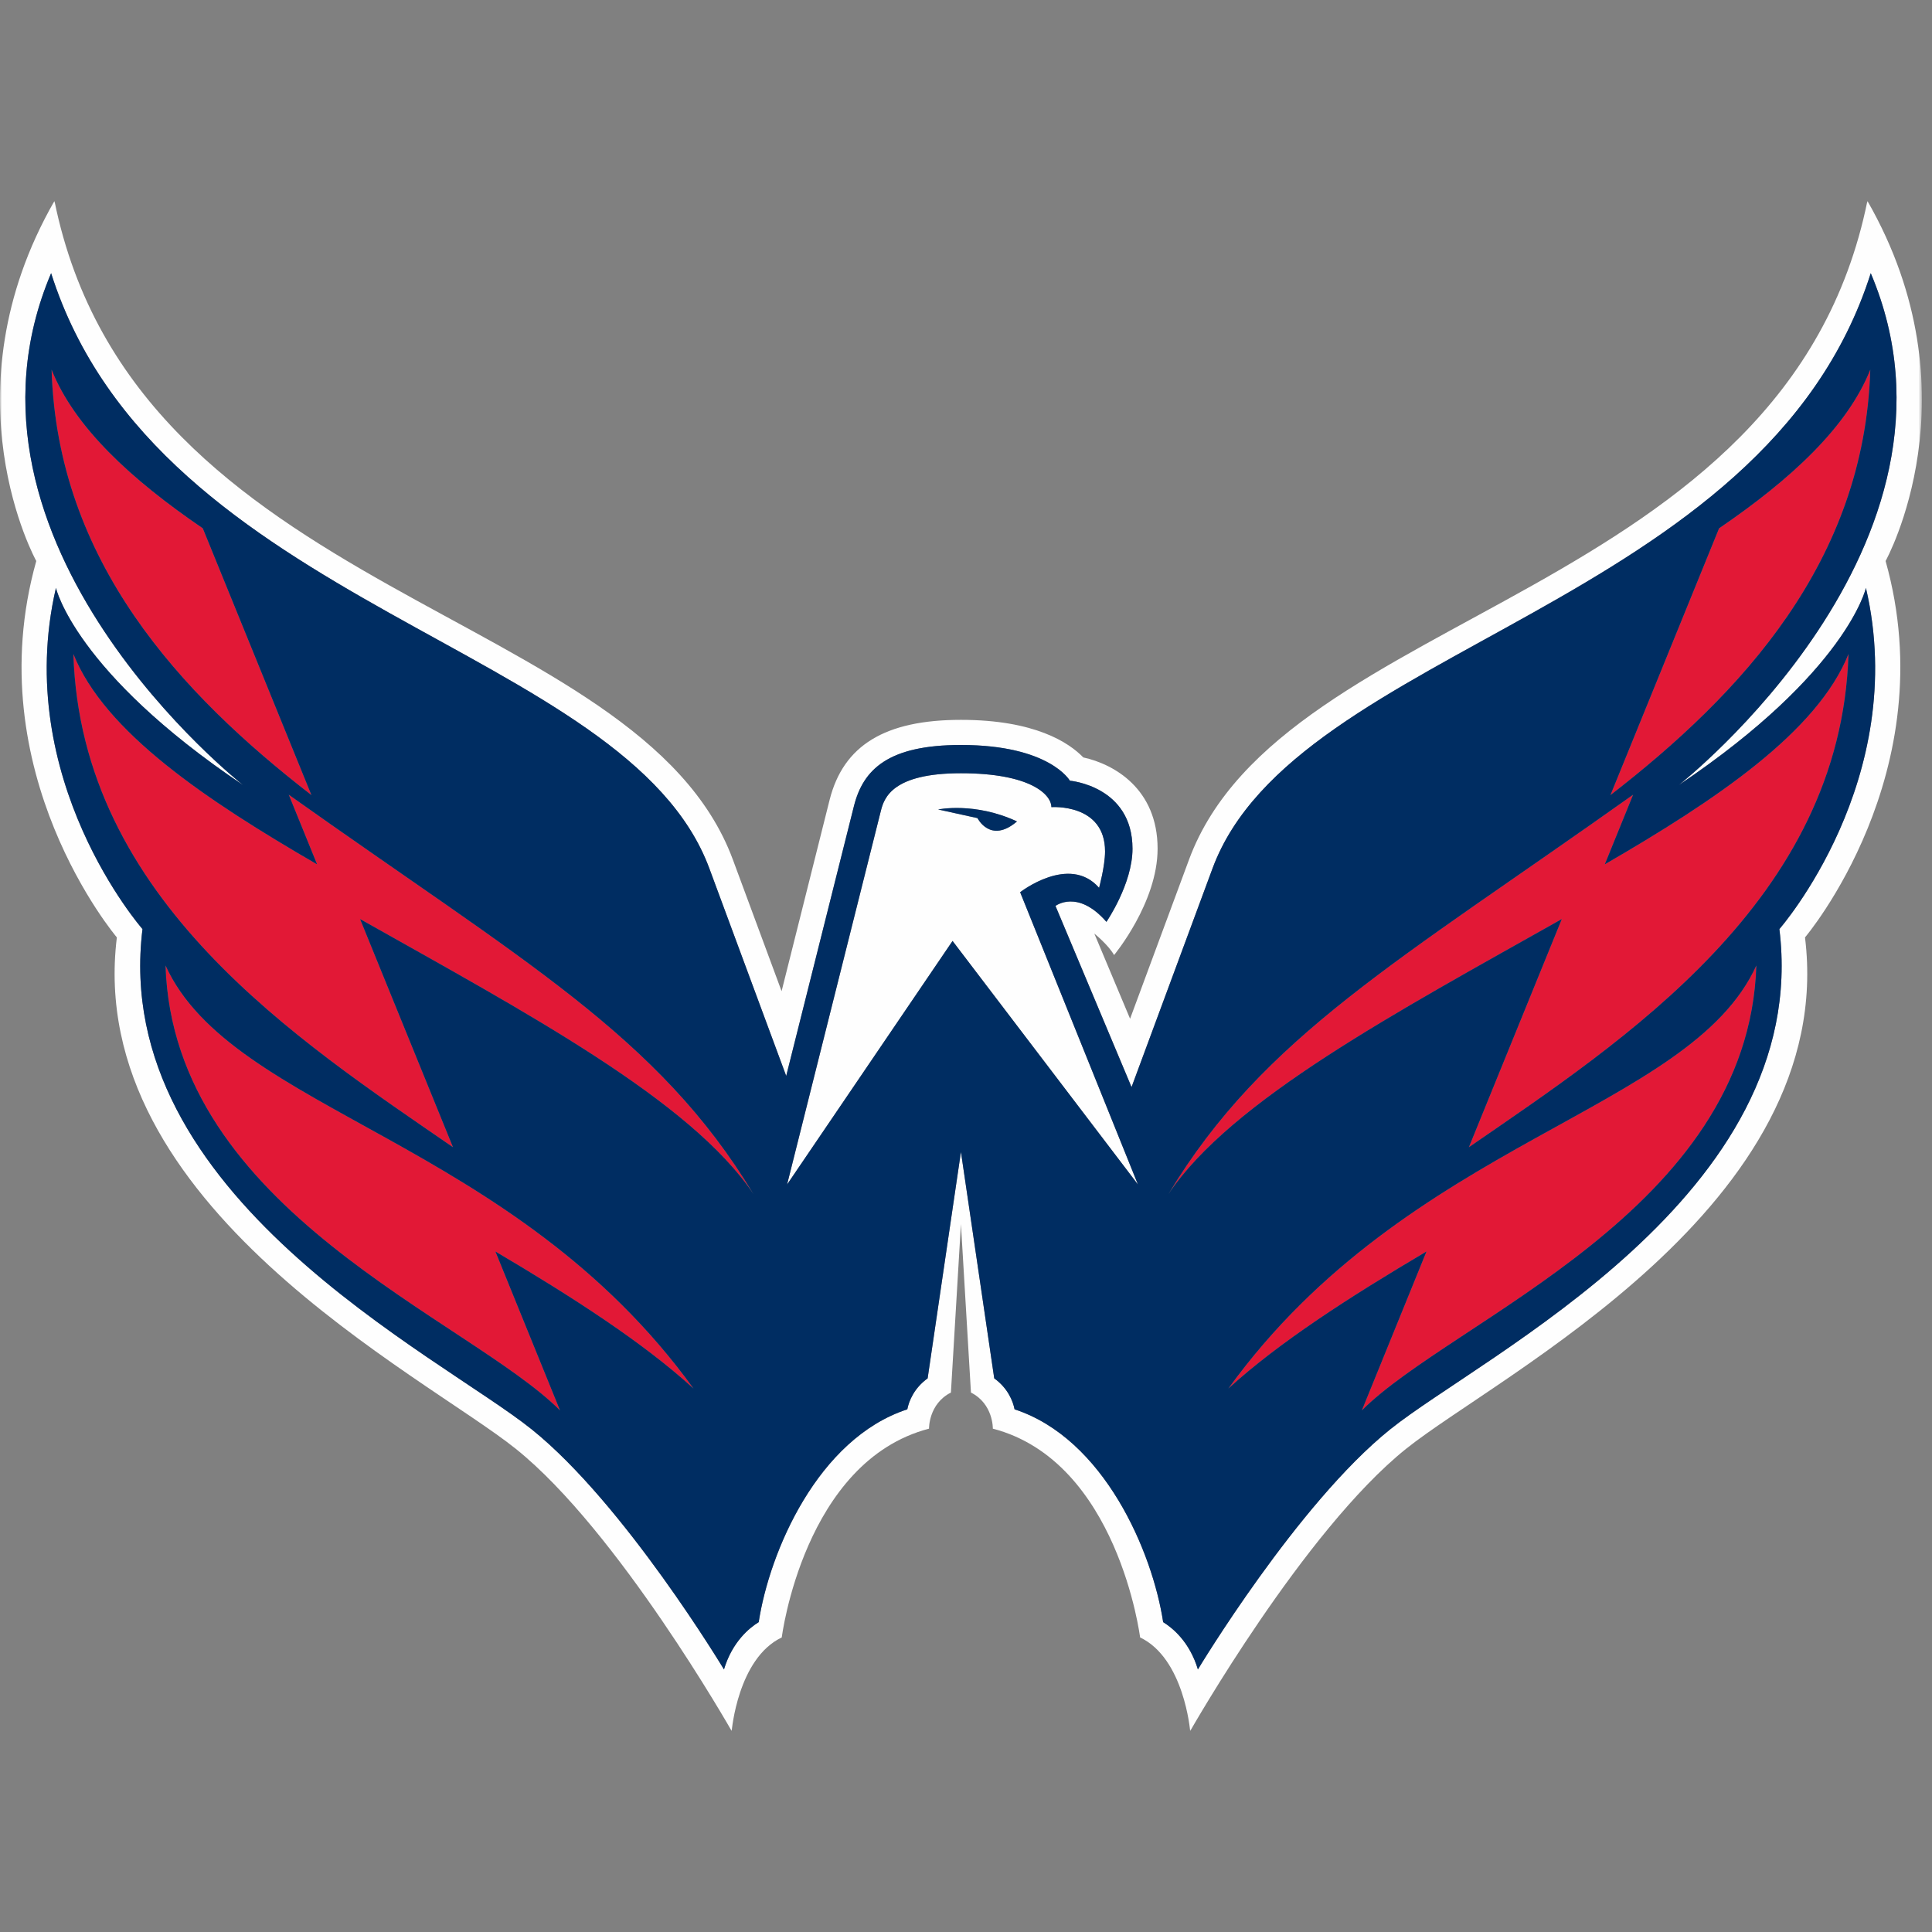
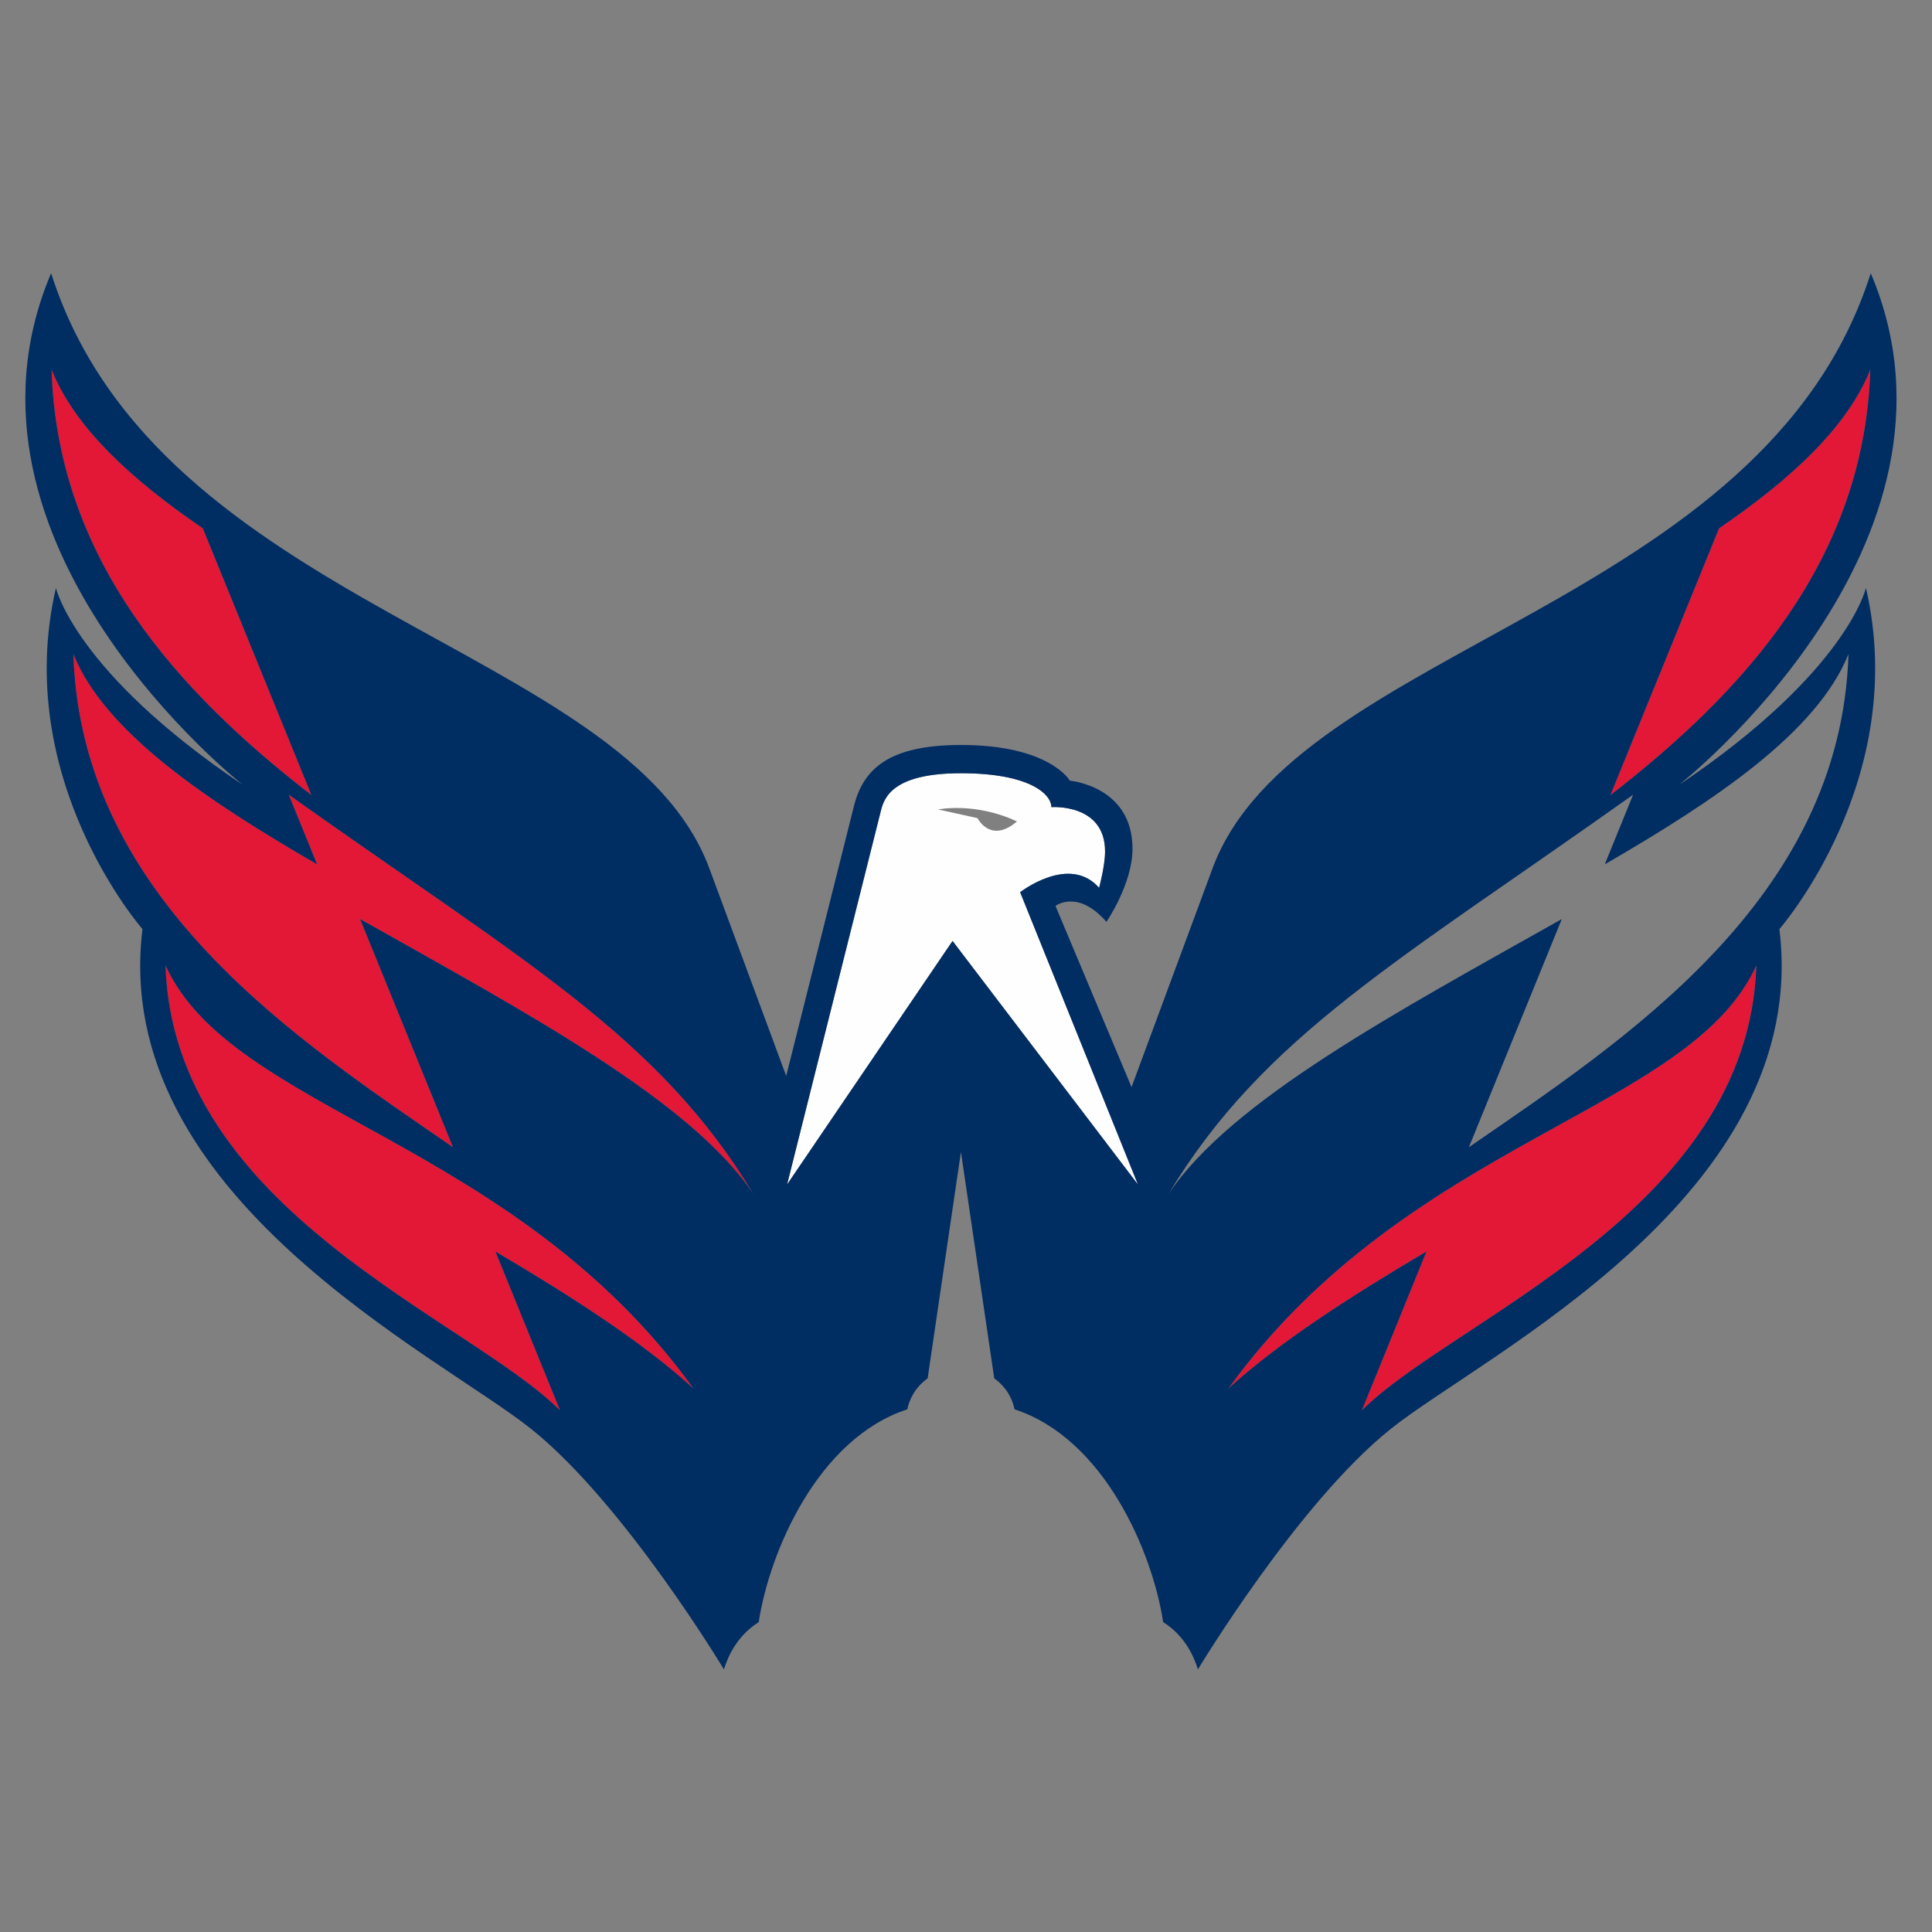
<svg xmlns="http://www.w3.org/2000/svg" xmlns:xlink="http://www.w3.org/1999/xlink" width="500" height="500" viewBox="0 0 500 500">
  <rect x="0" y="0" width="500" height="500" fill="#808080" stroke="none" />
  <title>WAS</title>
  <desc>Created with Sketch.</desc>
  <defs>
-     <polygon id="path-1" points="497.379 395.999 497.379 0 0 0 0 395.999" />
-   </defs>
+     </defs>
  <g id="Page-1" stroke="none" stroke-width="1" fill="none" fill-rule="evenodd">
    <g id="WAS">
      <g id="Page-1" transform="translate(0, 52)">
        <g id="Group-3">
          <mask id="mask-2" fill="#fff">
            <use xlink:href="#path-1" />
          </mask>
          <g id="Clip-2" />
-           <path d="M434.48 151.167c43.558-29.279 48.423-51.015 48.423-51.015 11.516 49.599-22.401 88.294-22.401 88.294 8.47 68.934-76.72 110.204-100.72 129.464-24 19.261-49.766 62.142-49.766 62.142C307.86 372.85 303.398 369.272 301.024 367.806c-2.794-18.265-15.302-47.504-38.453-55.074C262.134 310.543 260.807 307.237 257.307 304.718L248.689 246.11l-8.618 58.608C236.574 307.237 235.244 310.543 234.807 312.732 211.659 320.303 199.148 349.541 196.354 367.806 193.983 369.272 189.522 372.85 187.362 380.052c0 0-25.766-42.881-49.766-62.142-24-19.261-109.187-60.53-100.72-129.464.0.0-33.918-38.695-22.398-88.294.0.0 4.863 21.736 48.42 51.015.0.0-79.429-62.276-49.67-132.468 27.632 86.85 148.942 96.242 170.354 154.06l19.887 53.694 17.527-69.825C223.39 147.091 229.909 140.799 248.689 140.799 271.673 140.799 276.887 150.045 276.887 150.045S293.088 151.414 293.088 167.647C293.088 176.761 286.343 186.573 286.343 186.573 278.89 178.02 273.159 182.453 273.159 182.453l19.684 46.888 20.953-56.581c21.412-57.819 142.725-67.21 170.357-154.06 29.755 70.191-49.673 132.468-49.673 132.468m-126.775 19.332L292.464 211.653l-9.253-22.041S286.796 192.469 288.324 195.169c0 0 11.261-13.533 11.261-27.525.0-15.527-11.302-21.898-19.225-23.62C276.665 140.205 267.854 134.298 248.689 134.298c-19.643.0-30.442 6.592-33.995 20.746l-12.418 49.478-12.599-34.023c-24.291-65.59-154.569-67.097-175.582-170.5-28.687 50.017-4.706 93.192-4.706 93.192-15.404 54.709 20.854 97.408 20.854 97.408-8.525 69.402 79.338 113.162 103.291 132.388 26.437 21.216 55.832 73.013 55.832 73.013s1.547-18.799 12.953-24.233c0 0 5.723-45.587 38.113-54.032C240.434 317.734 240.283 311.324 246.096 308.392L248.689 264.799 251.283 308.392C257.096 311.324 256.945 317.734 256.945 317.734c32.393 8.445 38.113 54.032 38.113 54.032 11.407 5.434 12.953 24.233 12.953 24.233s29.396-51.796 55.835-73.013c23.951-19.225 111.813-62.986 103.288-132.388.0.0 36.261-42.699 20.854-97.408.0.0 23.986-43.175-4.706-93.192-21.014 103.403-151.291 104.91-175.577 170.5" id="Fill-1" fill="#fefefe" mask="url(#mask-2)" />
        </g>
        <path d="M252.971 159.726 242.793 157.49S252.26 155.493 263.191 160.589C256.312 166.469 252.971 159.726 252.971 159.726m31.473 18.046S285.988 172.139 285.988 168.347c0-12.491-13.893-11.462-13.893-11.462.0-3.228-5.368-8.773-23.407-8.773C231.095 148.112 228.84 154.374 227.98 157.795l-24.283 96.756 42.824-63.035 47.978 63.03-30.486-75.639S276.741 168.963 284.444 177.771" id="Fill-4" fill="#fefefe" />
        <path d="M13.351 43.667c1.516 49.662 33.299 83.82 67.247 110.099l-28.118-69.041c-18.695-12.752-33.214-26.232-39.129-41.057" id="Fill-6" fill="#e21836" />
        <path d="M74.734 153.672l7.33 18.021c-28.662-16.605-54.962-34.213-63.074-54.439 1.973 63.794 58.36 100.13 98.242 127.647l-24.047-59.051c42.615 24.024 85.547 46.852 101.832 71.209-24.731-41.038-59.646-60.288-120.283-103.386" id="Fill-8" fill="#e21836" />
        <path d="M42.84 197.871c2.003 63.531 78.459 91.479 102.091 115.134l-16.723-41.121c20.003 11.825 38.223 23.548 51.277 35.478-46.728-64.63-119.374-71.533-136.646-109.491" id="Fill-10" fill="#e21836" />
        <path d="M444.898 84.724l-28.115 69.041c33.948-26.276 65.728-60.437 67.245-110.099C478.112 58.491 463.593 71.972 444.898 84.724" id="Fill-12" fill="#e21836" />
-         <path d="M302.362 257.058c16.286-24.354 59.217-47.182 101.832-71.209l-24.047 59.051C420.029 217.384 476.416 181.048 478.389 117.253 470.279 137.482 443.98 155.088 415.315 171.692L422.645 153.672c-60.637 43.098-95.549 62.348-120.283 103.386" id="Fill-14" fill="#e21836" />
        <path d="M454.539 197.871c-17.272 37.958-89.915 44.861-136.646 109.491 13.055-11.93 31.275-23.653 51.277-35.478l-16.723 41.121c23.632-23.655 100.088-51.604 102.091-115.134" id="Fill-16" fill="#e21836" />
-         <path d="M242.793 157.489l10.179 2.236S256.312 166.47 263.191 160.588C252.26 155.492 242.793 157.489 242.793 157.489" id="Fill-18" fill="#002d62" />
        <path d="M416.782 153.766l28.115-69.041c18.695-12.752 33.214-26.232 39.132-41.057-1.519 49.662-33.299 83.82-67.247 110.099zm61.607-36.512C476.416 181.049 420.029 217.385 380.147 244.901l24.047-59.051c-42.615 24.024-85.547 46.852-101.832 71.209 24.734-41.038 59.648-60.288 120.283-103.386L415.315 171.694c28.665-16.605 54.964-34.213 63.074-54.439zM352.449 313.005l16.723-41.121c-20.003 11.825-38.223 23.548-51.28 35.478 46.731-64.63 119.376-71.533 136.648-109.491-2.003 63.531-78.459 91.479-102.091 115.134zM246.521 191.516 203.696 254.551l24.283-96.756C228.839 154.374 231.095 148.112 248.691 148.112 266.727 148.112 272.095 153.656 272.095 156.885c0 0 13.893-1.029 13.893 11.462C285.988 172.139 284.444 177.771 284.444 177.771 276.74 168.963 264.012 178.907 264.012 178.907l30.486 75.639-47.978-63.03zM93.185 185.851l24.047 59.051C77.35 217.385 20.963 181.049 18.99 117.254c8.11 20.226 34.412 37.834 63.074 54.439l-7.33-18.021c60.637 43.098 95.549 62.348 120.283 103.386-16.286-24.357-59.217-47.184-101.832-71.209zm35.025 86.034 16.72 41.121C121.298 289.349 44.842 261.401 42.839 197.871 60.111 235.829 132.757 242.732 179.488 307.362c-13.058-11.93-31.277-23.653-51.277-35.478zM13.35 43.667C19.268 58.492 33.787 71.973 52.482 84.725l28.115 69.041c-33.948-26.279-65.728-60.437-67.247-110.099zM313.795 172.758l-20.953 56.584-19.684-46.888S278.889 178.018 286.345 186.574c0 0 6.742-9.815 6.742-18.925.0-16.233-16.201-17.603-16.201-17.603S271.672 140.8 248.691 140.8c-18.78.0-25.299 6.289-27.695 15.829l-17.527 69.825-19.885-53.697C162.172 114.942 40.861 105.55 13.227 18.7-16.529 88.888 62.9 151.167 62.9 151.167c-43.558-29.282-48.423-51.015-48.423-51.015C2.957 149.751 36.875 188.444 36.875 188.444 28.408 257.381 113.598 298.65 137.598 317.911c24 19.258 49.766 62.139 49.766 62.139C189.521 372.851 193.982 369.27 196.353 367.807 199.147 349.541 211.658 320.303 234.809 312.733 235.246 310.544 236.573 307.238 240.07 304.719l8.621-58.608L257.309 304.719C260.806 307.238 262.136 310.544 262.57 312.733 285.721 320.303 298.232 349.541 301.026 367.807 303.397 369.27 307.859 372.851 310.015 380.05c0 0 25.766-42.881 49.769-62.139 23.997-19.261 109.187-60.53 100.72-129.467.0.0 33.918-38.693 22.398-88.291.0.0-4.865 21.733-48.423 51.015.0.0 79.431-62.279 49.673-132.468-27.632 86.85-148.942 96.242-170.357 154.058z" id="Fill-20" fill="#002d62" />
      </g>
    </g>
  </g>
</svg>